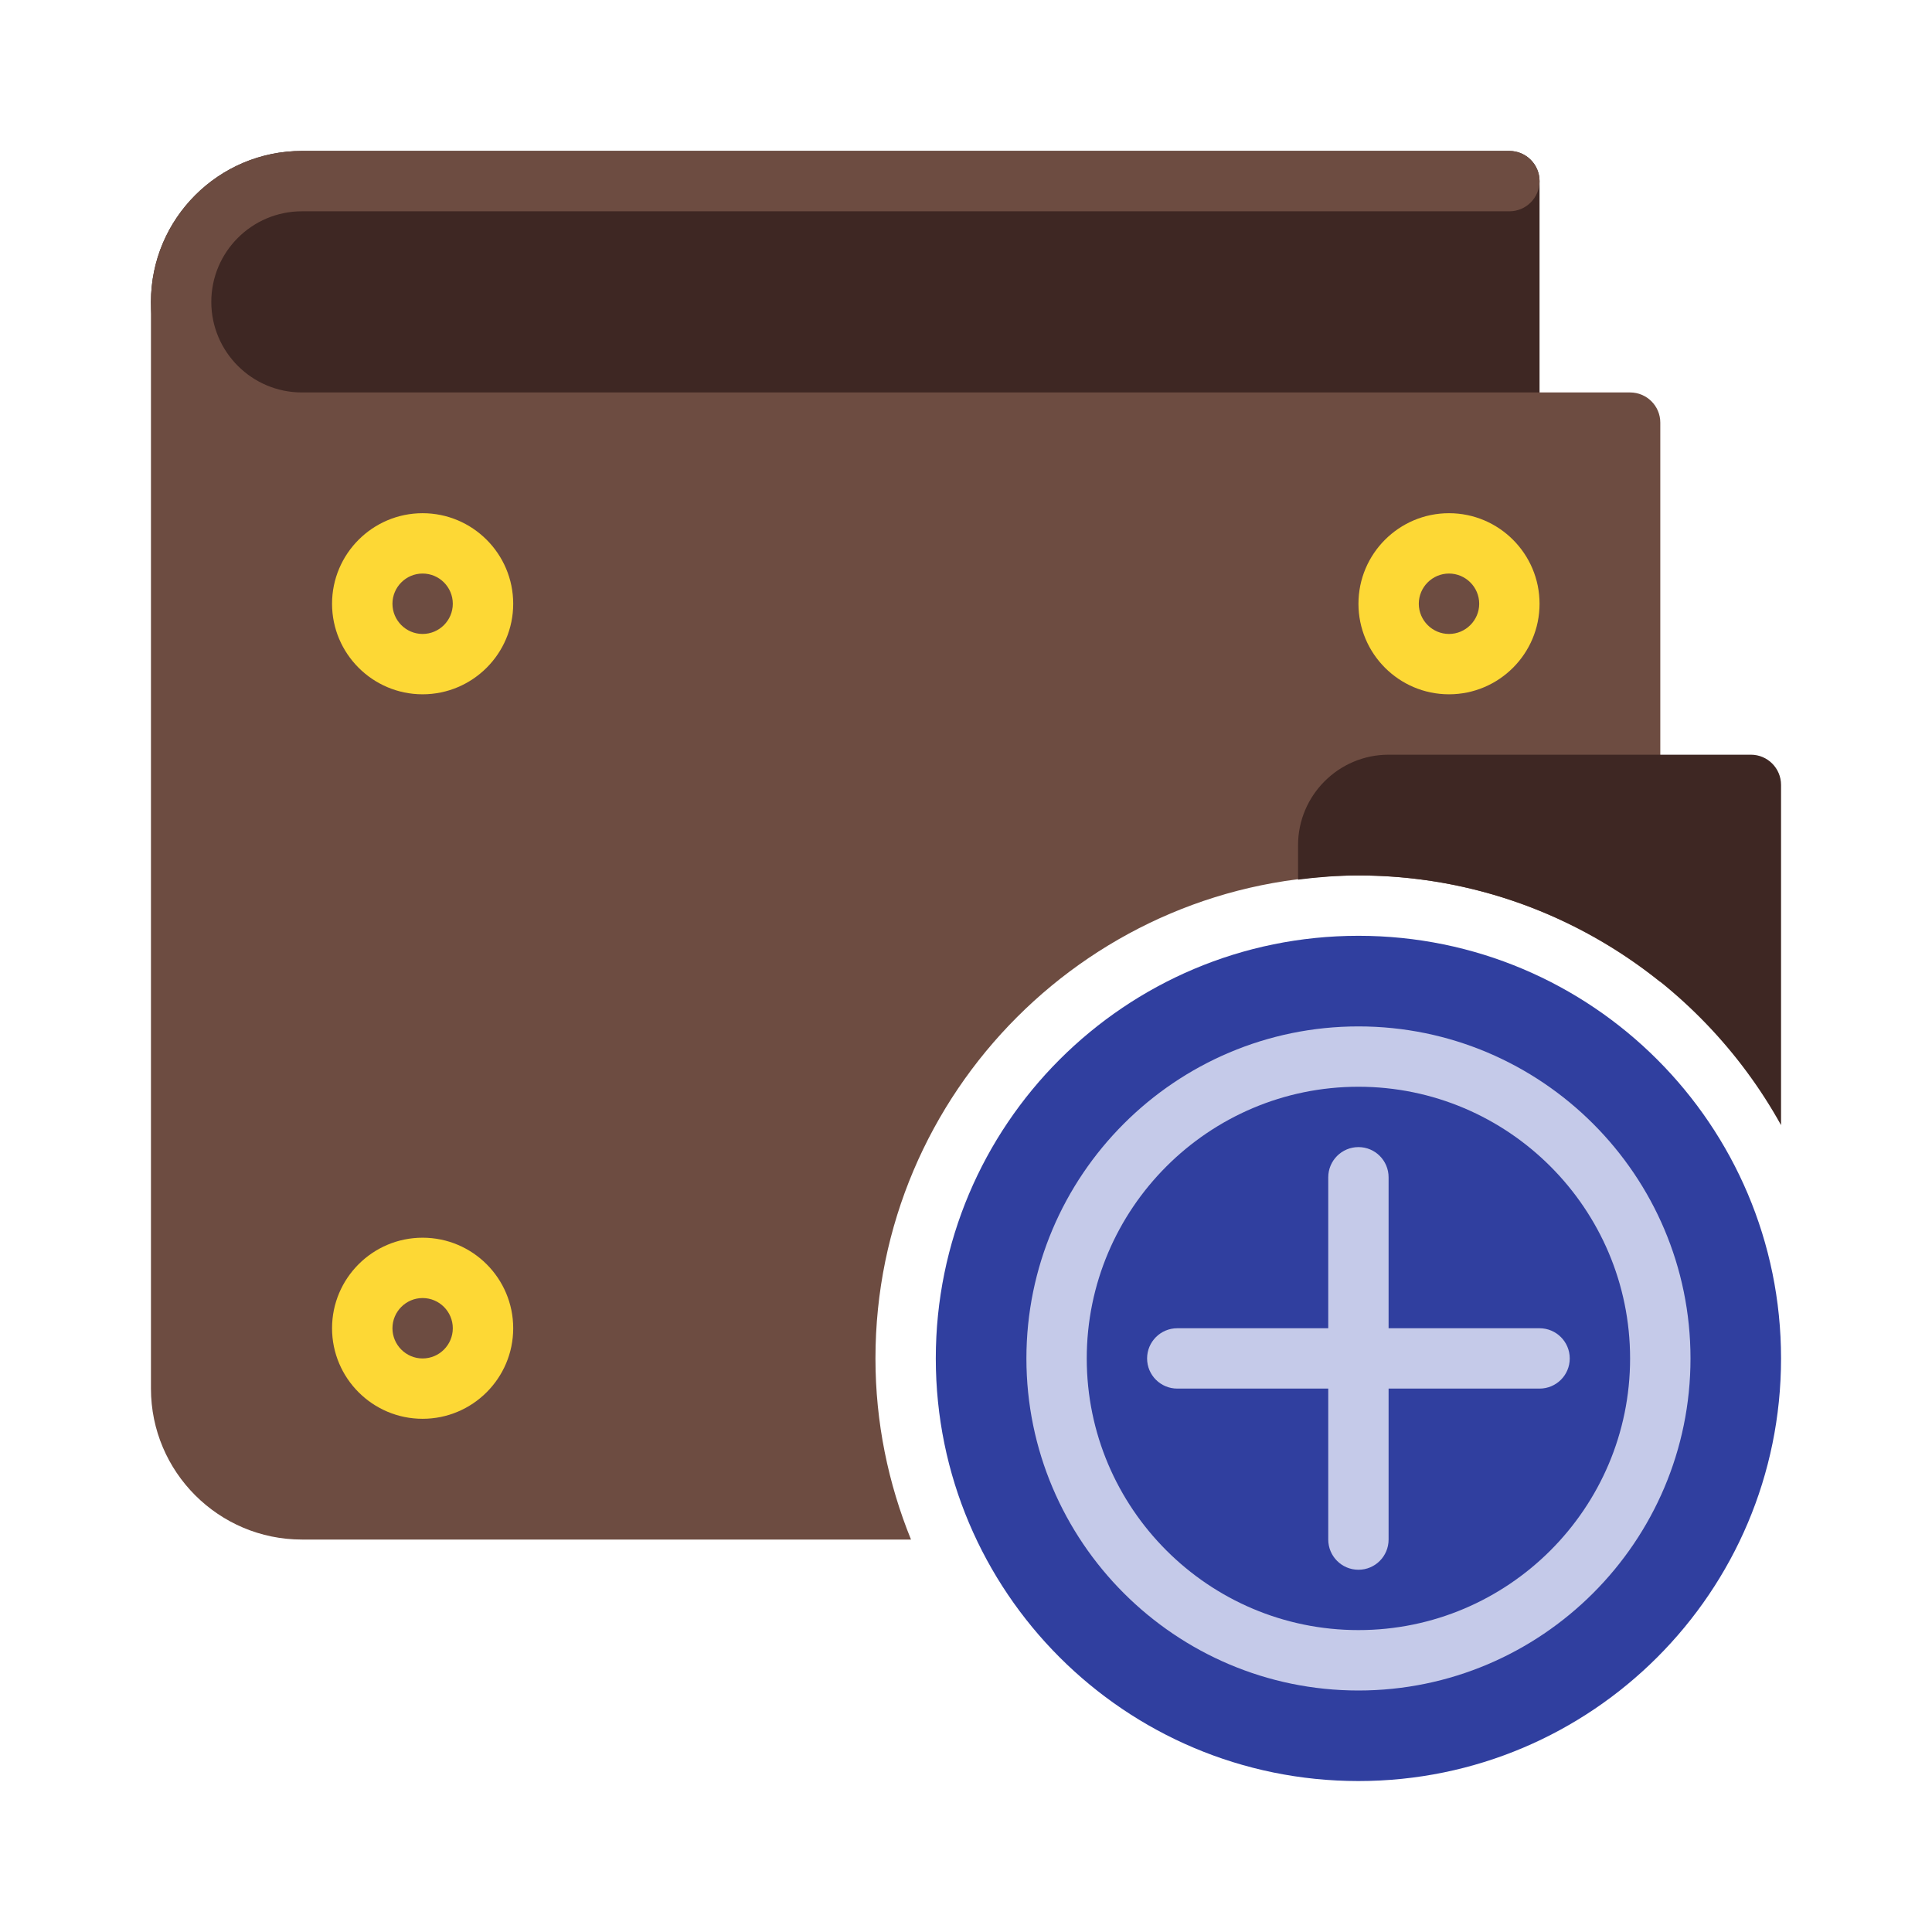
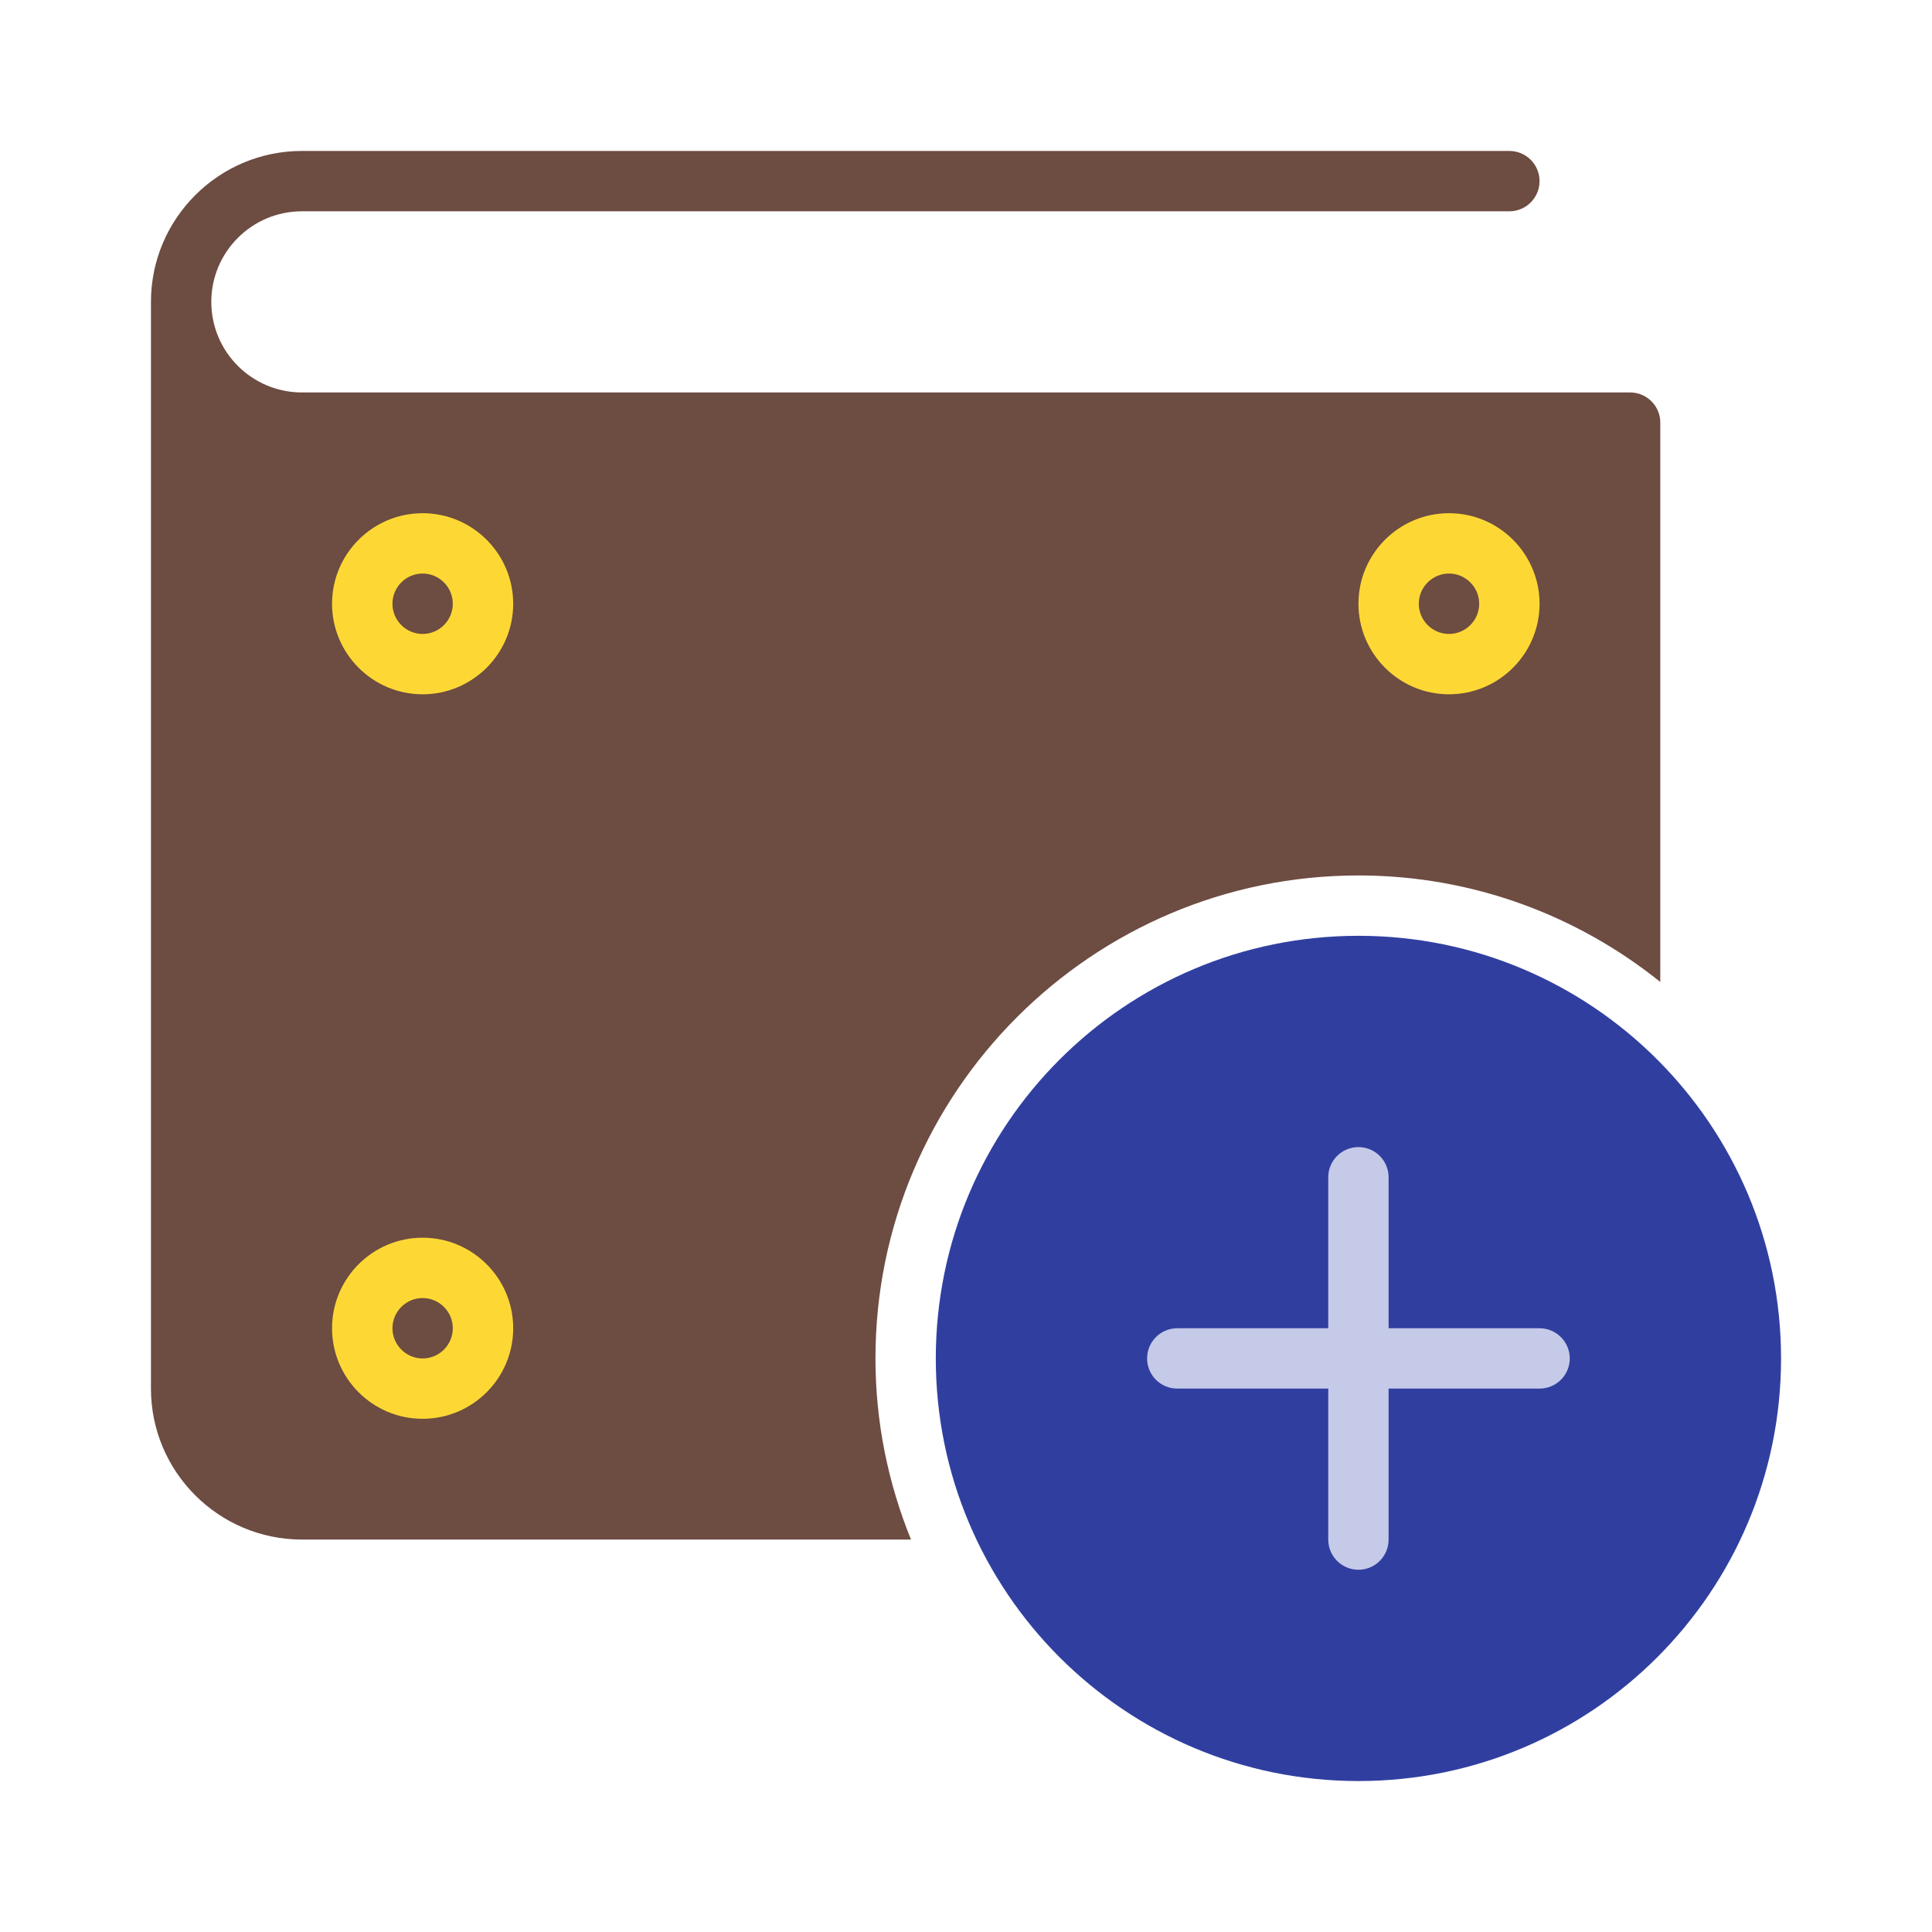
<svg xmlns="http://www.w3.org/2000/svg" width="30" height="30" viewBox="0 0 30 30" fill="none">
-   <path d="M23.438 2.344H4.688C3.395 2.344 2.344 3.395 2.344 4.688C2.344 5.98 3.395 7.031 4.688 7.031H23.438C23.696 7.031 23.906 6.821 23.906 6.562V2.812C23.906 2.554 23.696 2.344 23.438 2.344Z" fill="#3E2723" />
  <path d="M13.594 21.094C13.594 16.958 16.958 13.594 21.094 13.594C22.867 13.594 24.496 14.216 25.781 15.248V6.562C25.781 6.304 25.571 6.094 25.312 6.094H4.688C3.912 6.094 3.281 5.463 3.281 4.688C3.281 3.912 3.912 3.281 4.688 3.281H23.438C23.696 3.281 23.906 3.071 23.906 2.812C23.906 2.554 23.696 2.344 23.438 2.344H4.688C3.395 2.344 2.344 3.395 2.344 4.688V21.562C2.344 22.855 3.395 23.906 4.688 23.906H14.146C13.793 23.037 13.594 22.089 13.594 21.094Z" fill="#6D4C41" />
-   <path d="M21.094 13.594C23.916 13.594 26.376 15.162 27.656 17.471V12.188C27.656 11.929 27.446 11.719 27.188 11.719H21.562C20.787 11.719 20.156 12.35 20.156 13.125V13.659C20.464 13.62 20.776 13.594 21.094 13.594Z" fill="#3E2723" />
  <path d="M6.562 10.781C5.787 10.781 5.156 10.15 5.156 9.375C5.156 8.6 5.787 7.969 6.562 7.969C7.338 7.969 7.969 8.6 7.969 9.375C7.969 10.15 7.338 10.781 6.562 10.781ZM6.562 8.906C6.304 8.906 6.094 9.117 6.094 9.375C6.094 9.633 6.304 9.844 6.562 9.844C6.821 9.844 7.031 9.633 7.031 9.375C7.031 9.117 6.821 8.906 6.562 8.906ZM22.5 10.781C21.724 10.781 21.094 10.15 21.094 9.375C21.094 8.6 21.724 7.969 22.5 7.969C23.276 7.969 23.906 8.6 23.906 9.375C23.906 10.15 23.276 10.781 22.5 10.781ZM22.5 8.906C22.242 8.906 22.031 9.117 22.031 9.375C22.031 9.633 22.242 9.844 22.5 9.844C22.758 9.844 22.969 9.633 22.969 9.375C22.969 9.117 22.758 8.906 22.5 8.906ZM6.562 22.031C5.787 22.031 5.156 21.401 5.156 20.625C5.156 19.849 5.787 19.219 6.562 19.219C7.338 19.219 7.969 19.849 7.969 20.625C7.969 21.401 7.338 22.031 6.562 22.031ZM6.562 20.156C6.304 20.156 6.094 20.367 6.094 20.625C6.094 20.883 6.304 21.094 6.562 21.094C6.821 21.094 7.031 20.883 7.031 20.625C7.031 20.367 6.821 20.156 6.562 20.156Z" fill="#FDD835" />
  <path d="M21.094 27.656C24.718 27.656 27.656 24.718 27.656 21.094C27.656 17.469 24.718 14.531 21.094 14.531C17.469 14.531 14.531 17.469 14.531 21.094C14.531 24.718 17.469 27.656 21.094 27.656Z" fill="#303F9F" />
-   <path d="M21.094 26.25C18.251 26.25 15.938 23.937 15.938 21.094C15.938 18.251 18.251 15.938 21.094 15.938C23.937 15.938 26.25 18.251 26.25 21.094C26.25 23.937 23.937 26.25 21.094 26.25ZM21.094 16.875C18.767 16.875 16.875 18.768 16.875 21.094C16.875 23.42 18.767 25.312 21.094 25.312C23.42 25.312 25.312 23.42 25.312 21.094C25.312 18.768 23.42 16.875 21.094 16.875Z" fill="#C5CAE9" />
  <path d="M23.906 20.625H21.562V18.281C21.562 18.022 21.353 17.812 21.094 17.812C20.835 17.812 20.625 18.022 20.625 18.281V20.625H18.281C18.022 20.625 17.812 20.835 17.812 21.094C17.812 21.353 18.022 21.562 18.281 21.562H20.625V23.906C20.625 24.165 20.835 24.375 21.094 24.375C21.353 24.375 21.562 24.165 21.562 23.906V21.562H23.906C24.165 21.562 24.375 21.353 24.375 21.094C24.375 20.835 24.165 20.625 23.906 20.625Z" fill="#C5CAE9" />
</svg>